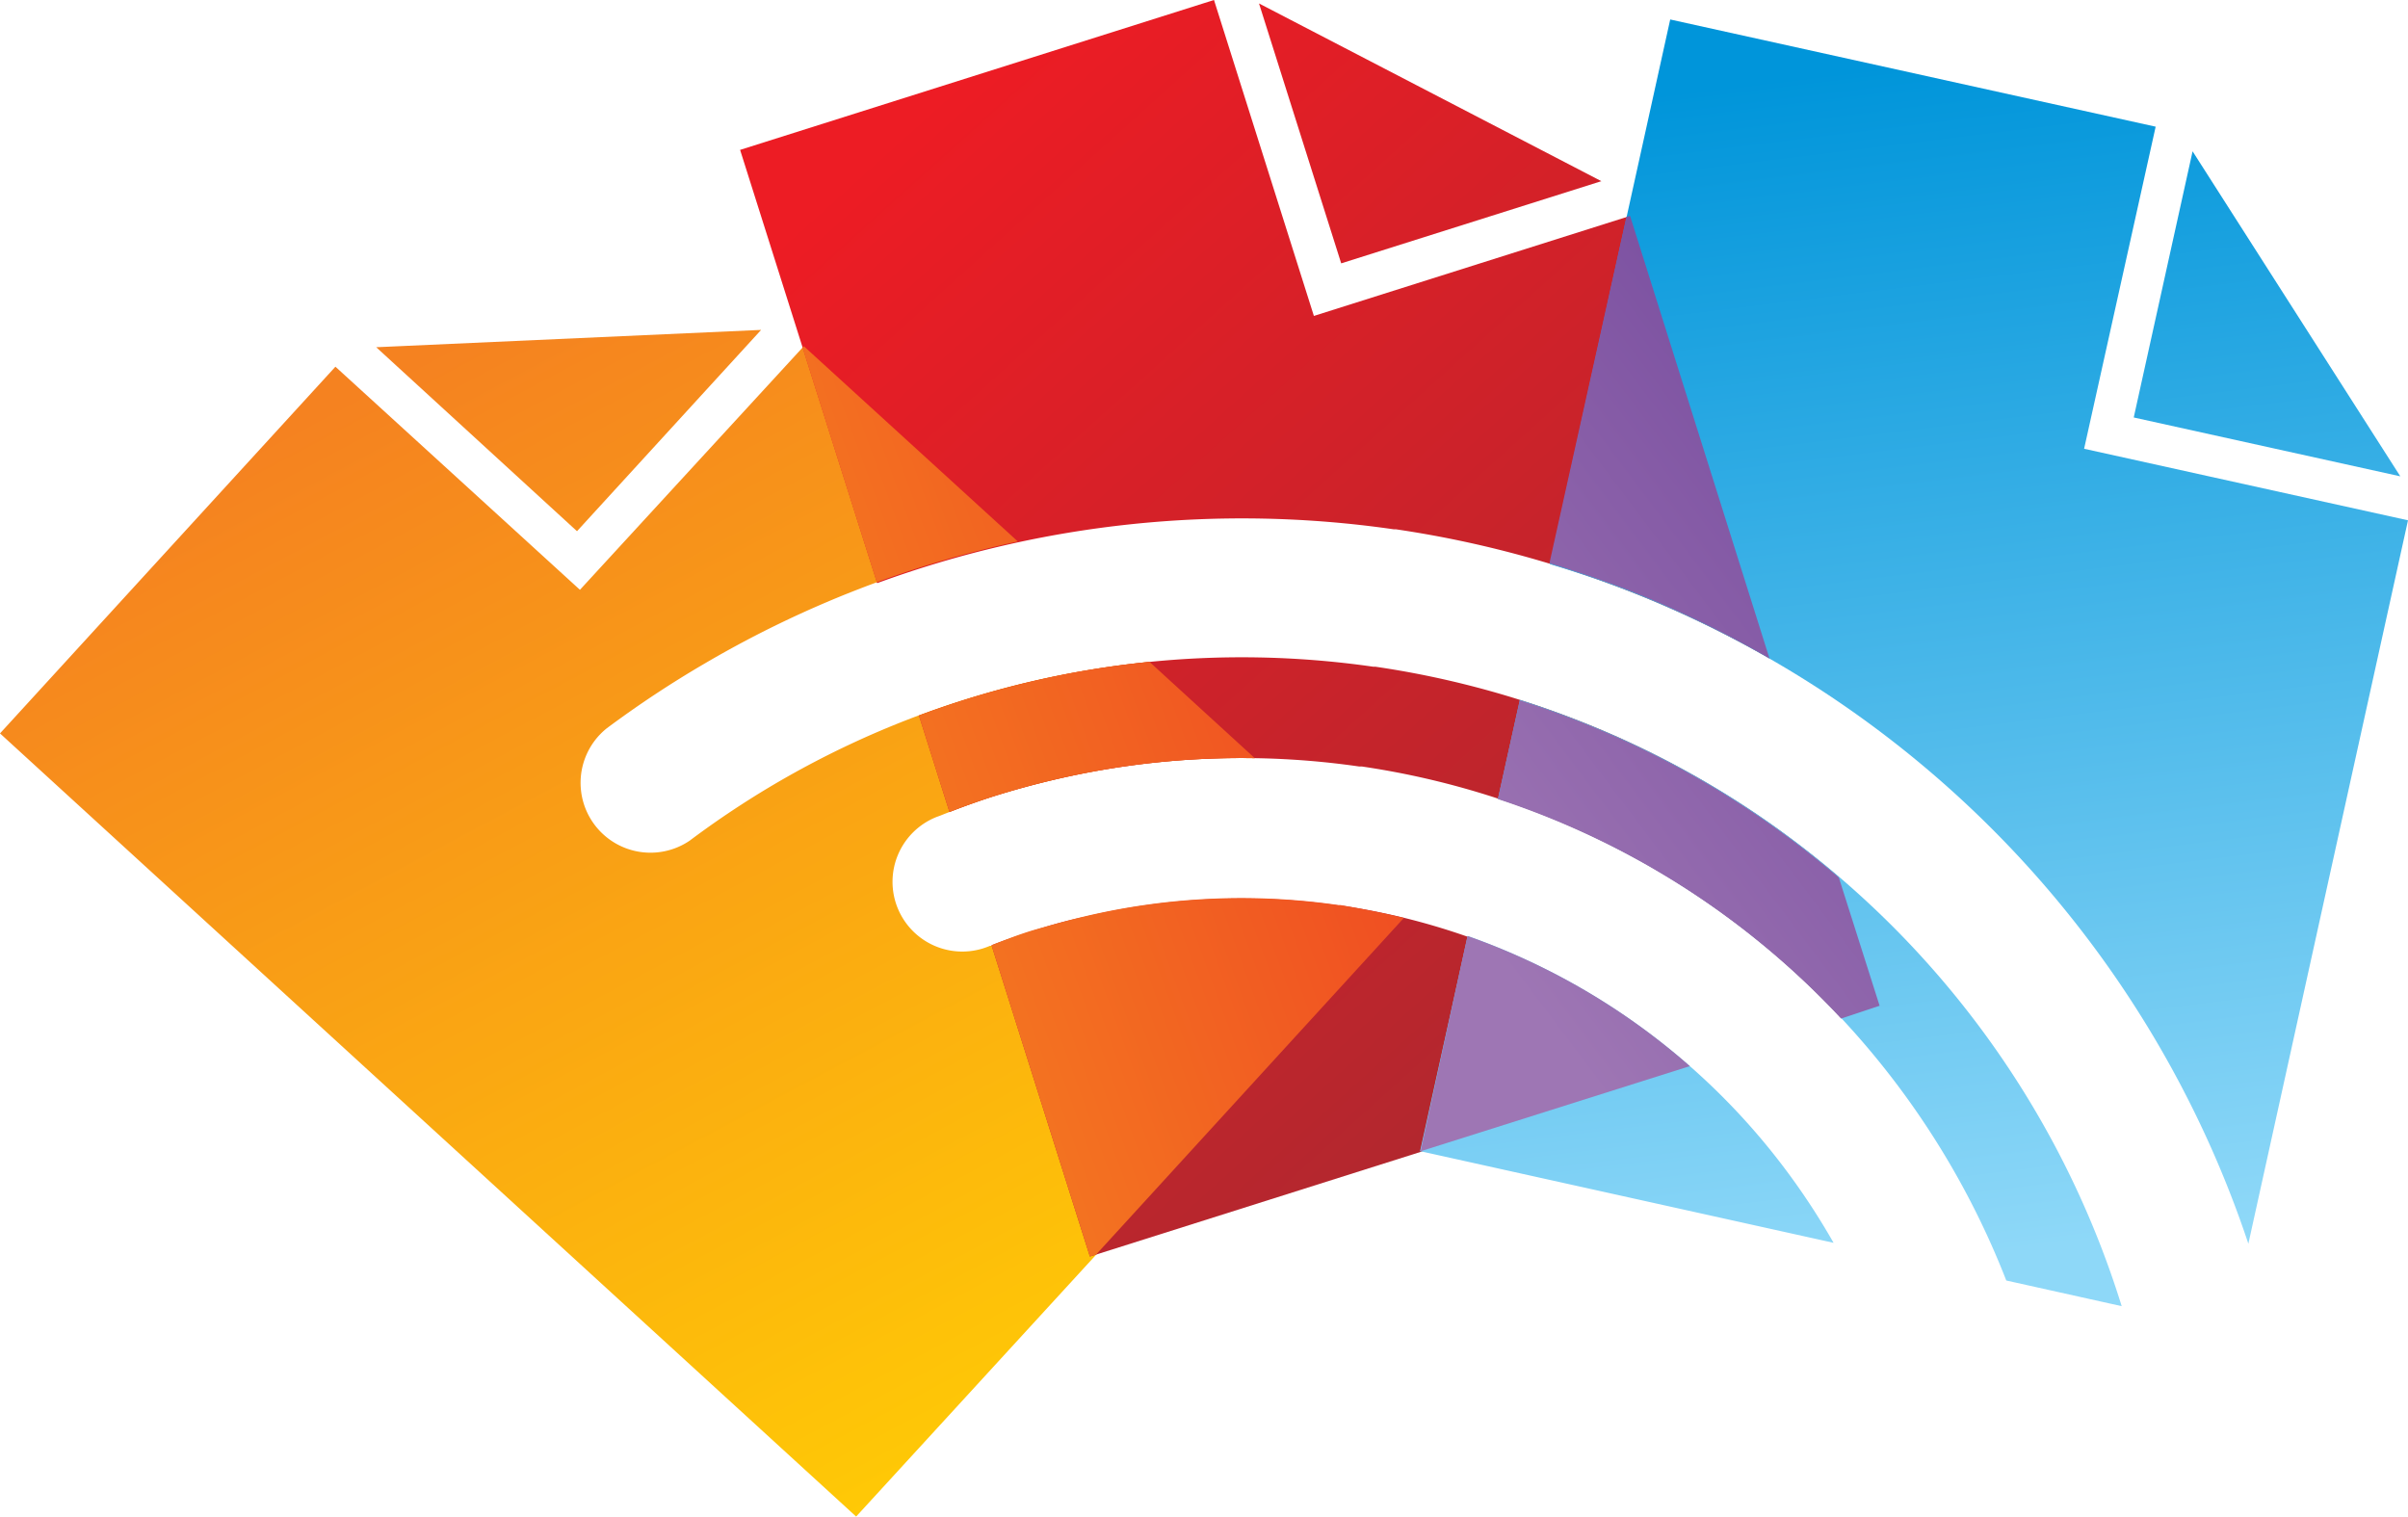
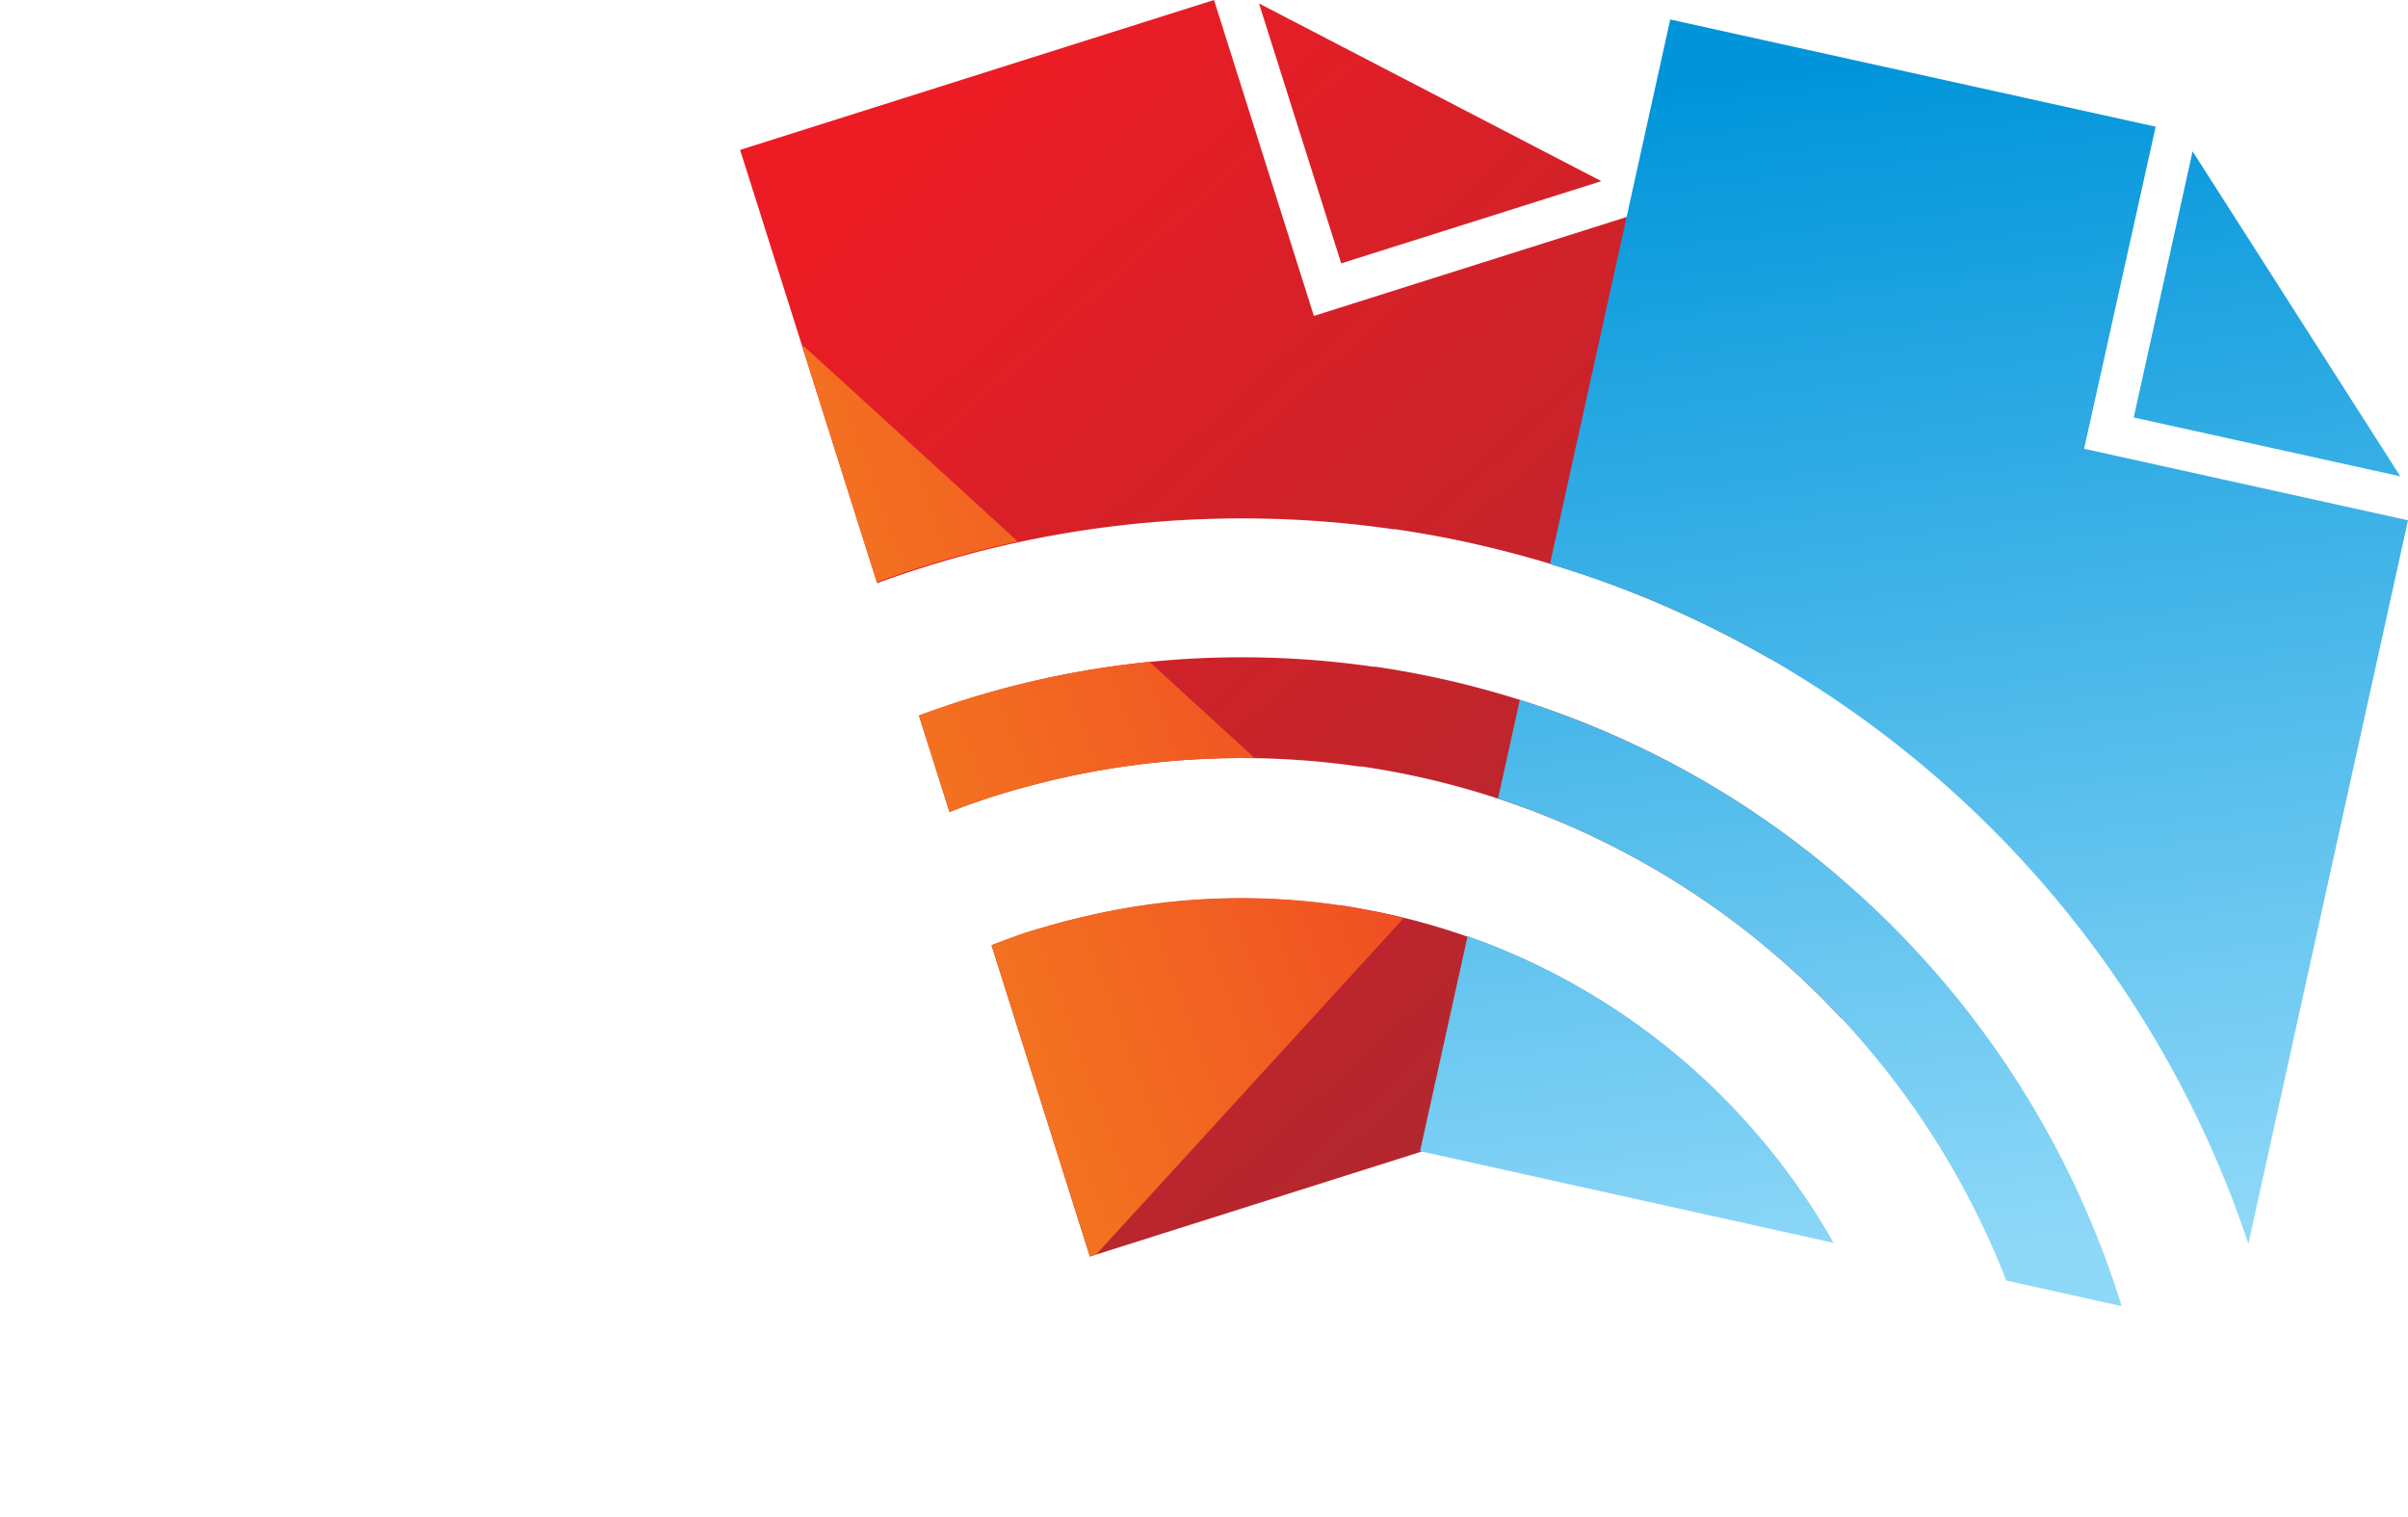
<svg xmlns="http://www.w3.org/2000/svg" viewBox="0 0 187.8 118.28">
  <defs>
    <style>.cls-1,.cls-2,.cls-3,.cls-4,.cls-5{fill-rule:evenodd;}.cls-1{fill:url(#GradientFill_2);}.cls-2{fill:url(#GradientFill_3);}.cls-3{fill:url(#GradientFill_4);}.cls-4{fill:url(#GradientFill_5);}.cls-5{fill:url(#GradientFill_6);}</style>
    <linearGradient id="GradientFill_2" x1="34.8" y1="26.86" x2="81.02" y2="113.79" gradientUnits="userSpaceOnUse">
      <stop offset="0" stop-color="#f58220" />
      <stop offset="1" stop-color="#ffcb05" />
    </linearGradient>
    <linearGradient id="GradientFill_3" x1="133.82" y1="88.12" x2="66.54" y2="13.4" gradientUnits="userSpaceOnUse">
      <stop offset="0" stop-color="#a92930" />
      <stop offset="1" stop-color="#ed1c24" />
    </linearGradient>
    <linearGradient id="GradientFill_4" x1="110.01" y1="49.31" x2="59.23" y2="67.79" gradientUnits="userSpaceOnUse">
      <stop offset="0" stop-color="#ef4623" />
      <stop offset="1" stop-color="#f58220" />
    </linearGradient>
    <linearGradient id="GradientFill_5" x1="141.97" y1="5.74" x2="153.3" y2="98.01" gradientUnits="userSpaceOnUse">
      <stop offset="0" stop-color="#0095da" />
      <stop offset="1" stop-color="#8ed8f8" />
    </linearGradient>
    <linearGradient id="GradientFill_6" x1="146.81" y1="40.11" x2="110.99" y2="67.11" gradientUnits="userSpaceOnUse">
      <stop offset="0" stop-color="#7c51a1" />
      <stop offset="1" stop-color="#9e76b4" />
    </linearGradient>
  </defs>
  <g id="Layer_2" data-name="Layer 2">
    <g id="Layer_1-2" data-name="Layer 1">
-       <path class="cls-1" d="M29.34,27.08,45,41.43l14.36-15.7-30,1.35ZM45.23,46,62.69,27,79.38,42.23a82.77,82.77,0,0,0-24.44,9.53,82,82,0,0,0-7.63,5.05h0a5.45,5.45,0,0,0,6.47,8.76h0l0,0h0A71.51,71.51,0,0,1,89.65,51.62l8.21,7.51a63.76,63.76,0,0,0-15.81,1.72c-1.51.36-3,.77-4.51,1.24-1.28.41-2.69.91-4.23,1.53l-.25.09h0a5.44,5.44,0,1,0,4.14,10.06h0l.13,0c1-.4,2.17-.81,3.49-1.22s2.49-.74,3.75-1a53,53,0,0,1,19.84-.89h0l.15,0c1.68.25,3.32.57,4.94,1L66.77,118.28,0,57.2,26.16,28.6Z" />
      <path class="cls-2" d="M98.19.27l6.41,20.27,20.29-6.41L98.19.27Zm4.28,24.37,24.66-7.8L138,51.35A82.07,82.07,0,0,0,126.78,46a83.33,83.33,0,0,0-17.92-4.72l-.17,0h0a82.74,82.74,0,0,0-40.28,4.2L57.72,11.69,94.68,0l7.79,24.64ZM71.67,55.81l2.38,7.52c1.25-.49,2.42-.9,3.49-1.24,1.49-.47,3-.88,4.51-1.24A64.14,64.14,0,0,1,106,59.78h0l.21,0a63.77,63.77,0,0,1,37.38,19.62l3-1-3.18-10a71,71,0,0,0-20.59-12.31A71.83,71.83,0,0,0,107.28,52l-.17,0h0a71.91,71.91,0,0,0-35.43,3.81Zm5.66,17.91c1-.39,2.18-.8,3.49-1.21s2.49-.74,3.75-1a53,53,0,0,1,19.84-.89h0l.15,0a52.71,52.71,0,0,1,27.22,12.58L85,98Z" />
      <path class="cls-3" d="M62.58,27.08l5.8,18.33a82.74,82.74,0,0,1,11-3.18L62.69,27l-.11.12Zm9.09,28.73,2.38,7.52c1.25-.49,2.42-.9,3.49-1.24,1.49-.47,3-.88,4.51-1.24a63.76,63.76,0,0,1,15.81-1.72l-8.21-7.51a72,72,0,0,0-18,4.19Zm5.66,17.91L85,98l.49-.16,24-26.25c-1.62-.39-3.26-.71-4.94-1l-.15,0h0a53,53,0,0,0-19.84.89c-1.26.3-2.51.65-3.75,1S78.34,73.33,77.33,73.72Z" />
      <path class="cls-4" d="M171,11.8l-4.59,20.76,20.79,4.59L171,11.8ZM162.54,35l25.26,5.58L175.35,97a82.83,82.83,0,0,0-48.57-51q-2.9-1.11-5.9-2l9.38-42.48,37.86,8.36L162.54,35Zm-44,19.56-1.71,7.72a64.08,64.08,0,0,1,39.64,37.59l9,2a72.13,72.13,0,0,0-28.66-38.51,71.39,71.39,0,0,0-14-7.27c-1.42-.55-2.86-1.06-4.32-1.52ZM114.46,73l-3.71,16.78L143,96.93a54.38,54.38,0,0,0-3.66-5.6A53,53,0,0,0,114.46,73Z" />
-       <path class="cls-5" d="M126.84,16.93l-6,27q3,.91,5.9,2A82.07,82.07,0,0,1,138,51.35L127.13,16.84l-.29.09ZM118.53,54.6l-1.71,7.72a63.77,63.77,0,0,1,26.77,17.12l3-1-3.18-10a71,71,0,0,0-20.59-12.31c-1.42-.55-2.86-1.06-4.32-1.52ZM114.45,73a52.76,52.76,0,0,1,17.34,10.15l-21,6.64h0Z" />
    </g>
  </g>
</svg>